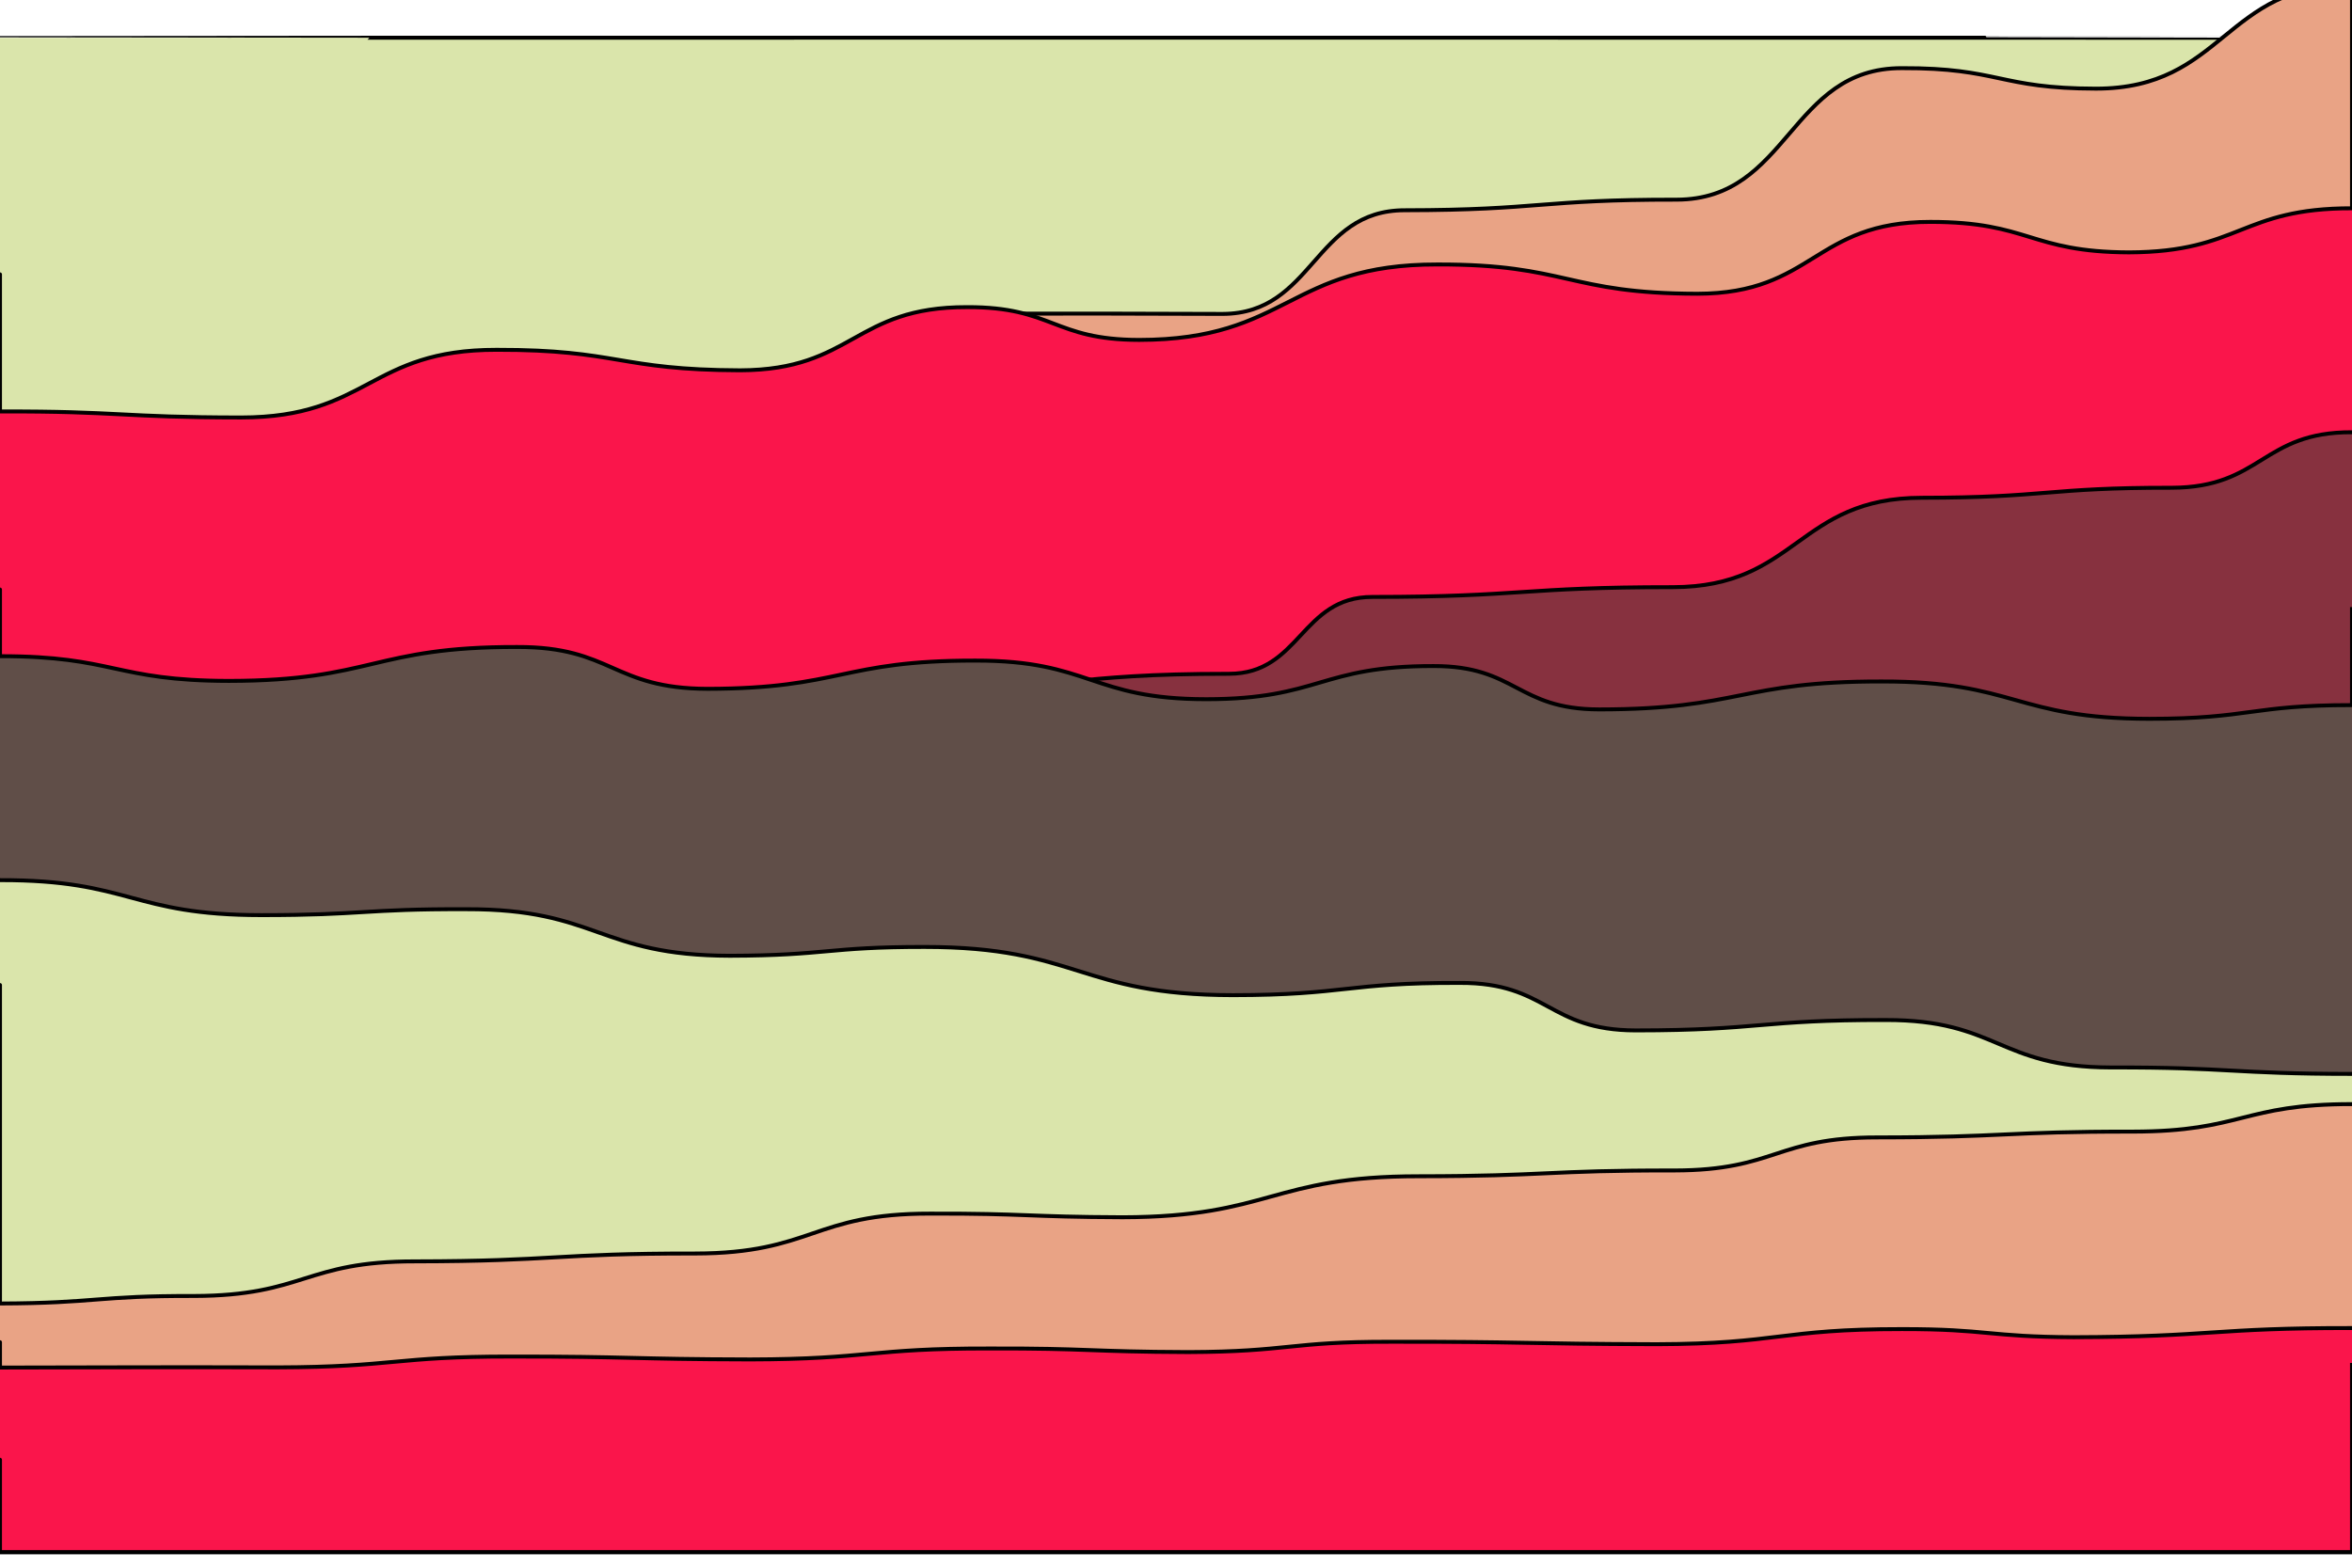
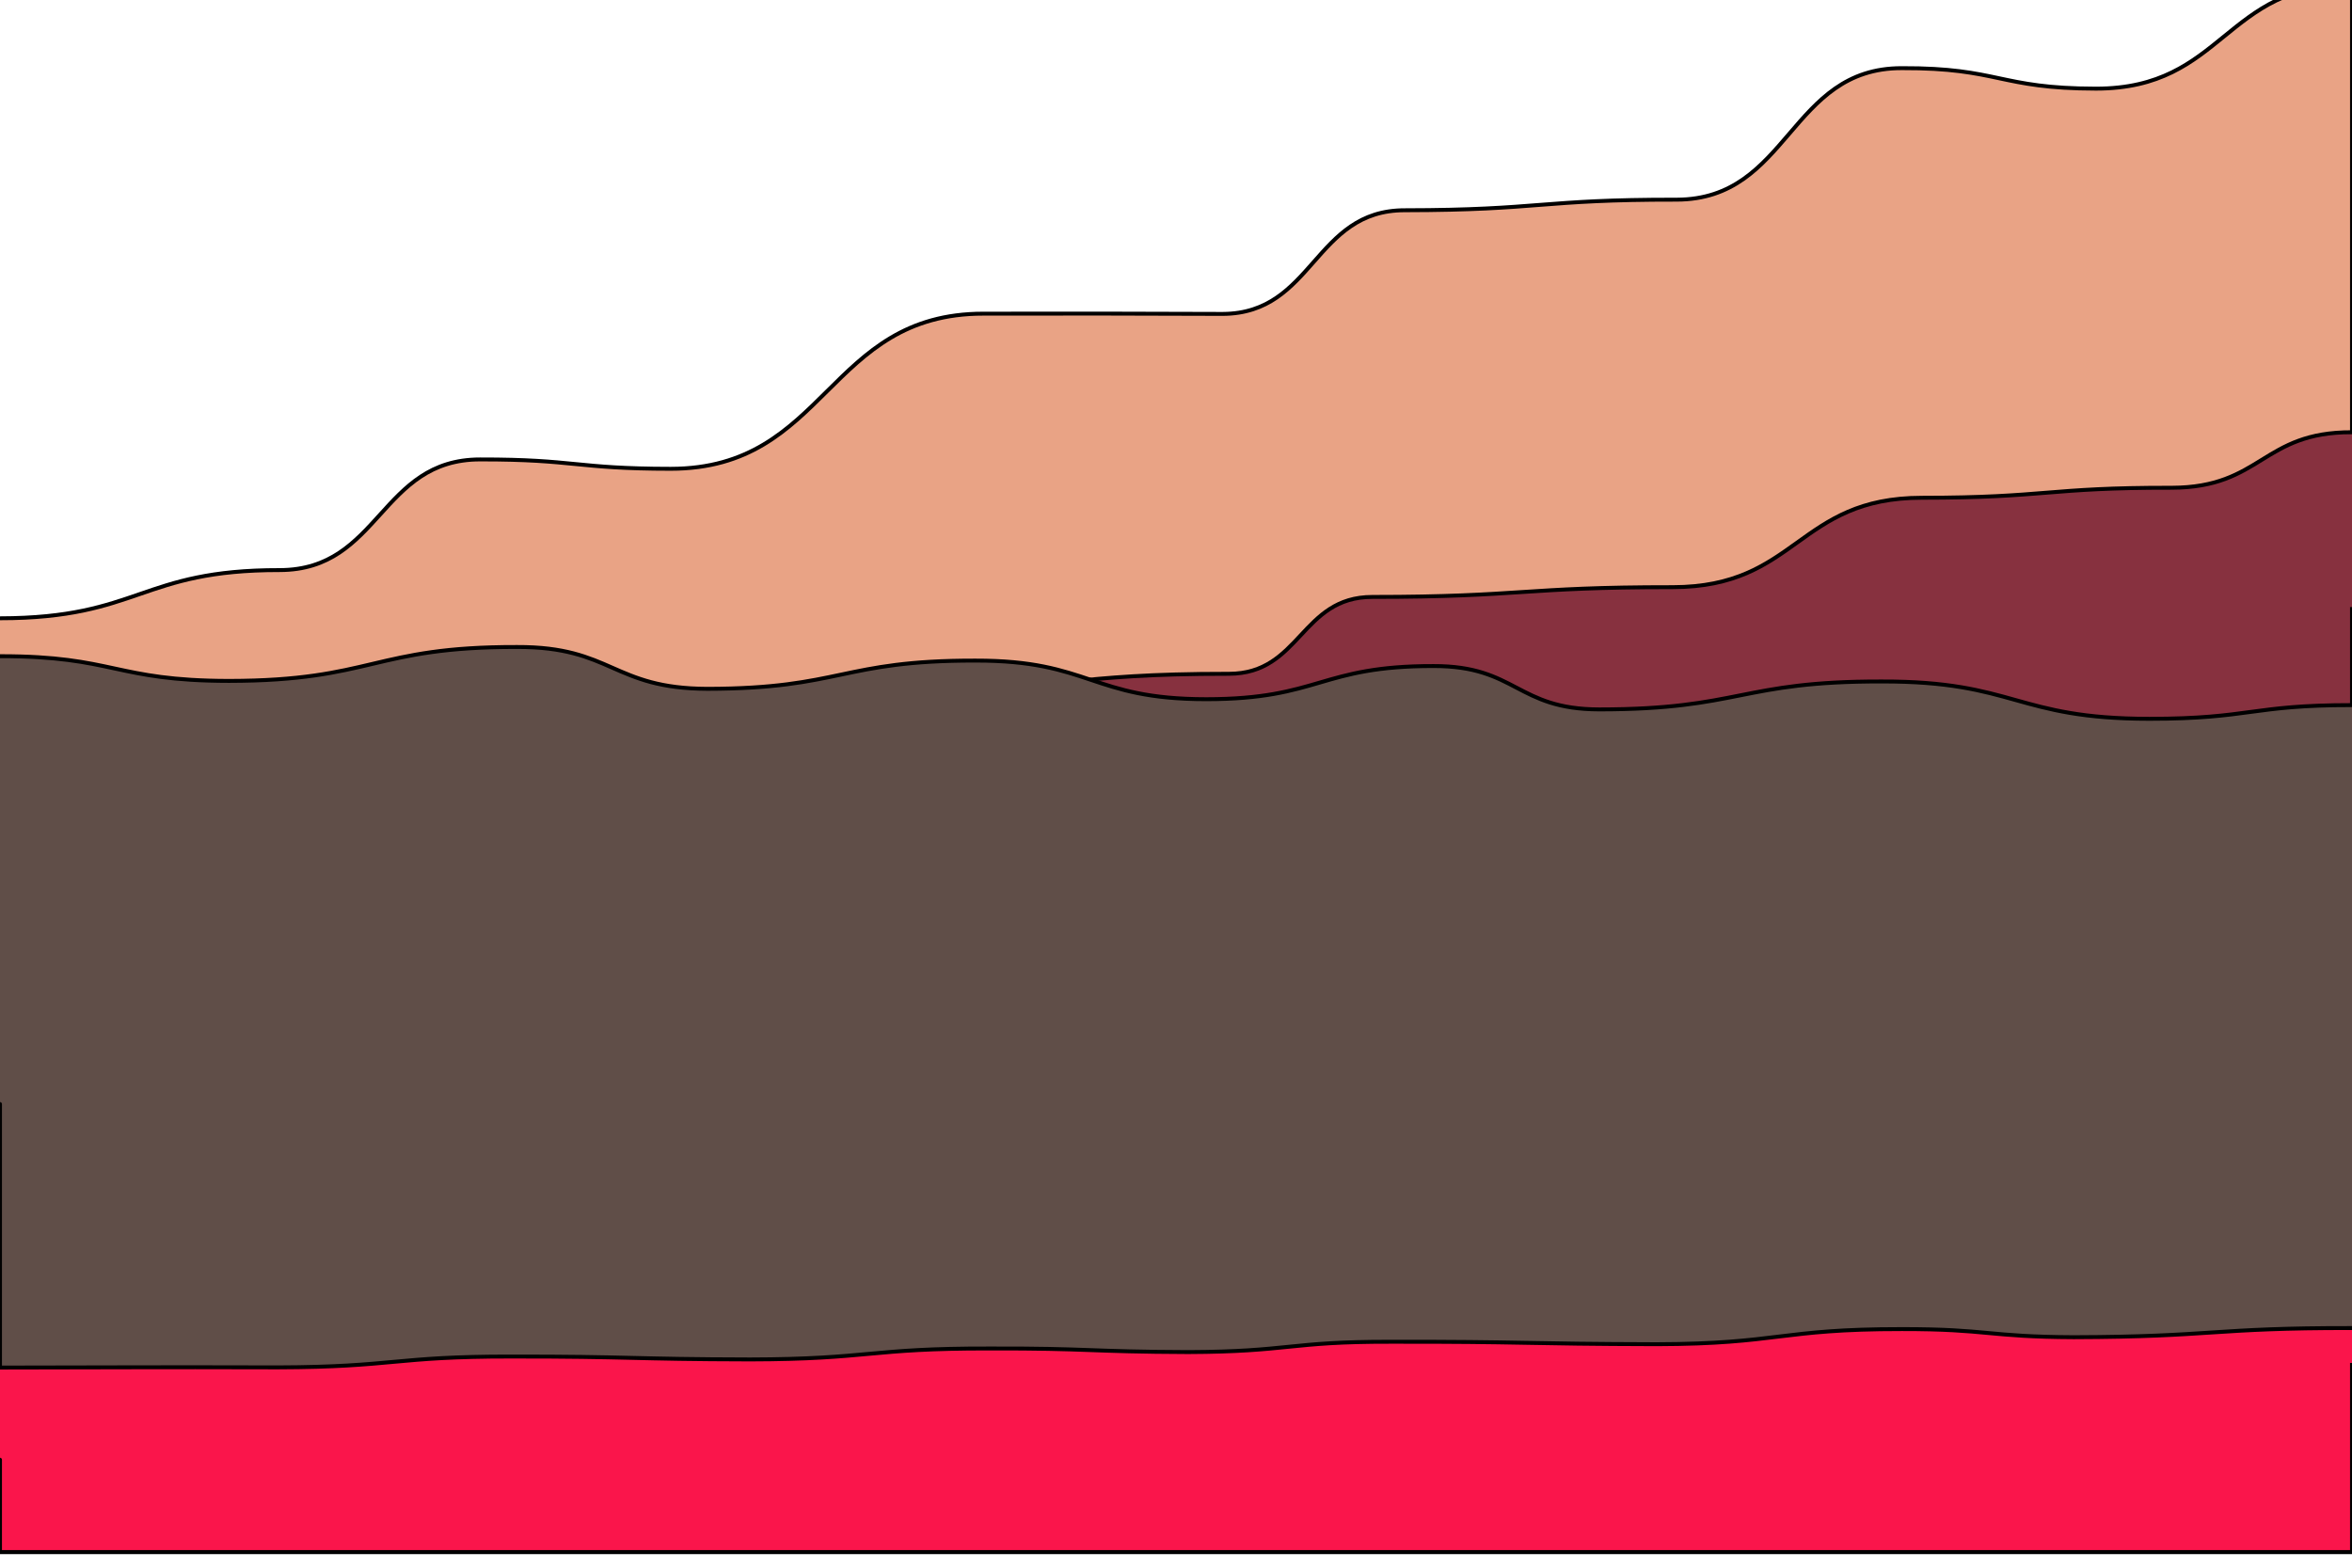
<svg xmlns="http://www.w3.org/2000/svg" version="1.1" width="100%" height="100%" id="svgWorkerArea" viewBox="0 0 600 400" style="background: white;">
  <defs id="defsdoc">
    <pattern id="patternBool" x="0" y="0" width="10" height="10" patternUnits="userSpaceOnUse" patternTransform="rotate(35)">
      <circle cx="5" cy="5" r="4" style="stroke: none;fill: #ff000070;" />
    </pattern>
    <filter id="filter-path-521485722" x="-100%" y="-100%" width="300%" height="300%" class="preview">
      <feGaussianBlur mod="m1" in="SourceAlpha" stdDeviation="4" result="desenfoque" />
      <feOffset in="desenfoque" mod="m2" dx="0" dy="-4" result="sombra" />
      <feMerge>
        <feMergeNode in="sombra" />
        <feMergeNode in="SourceGraphic" />
      </feMerge>
    </filter>
    <filter id="filter-path-788017566" x="-100%" y="-100%" width="300%" height="300%" class="preview">
      <feGaussianBlur mod="m1" in="SourceAlpha" stdDeviation="4" result="desenfoque" />
      <feOffset in="desenfoque" mod="m2" dx="0" dy="-4" result="sombra" />
      <feMerge>
        <feMergeNode in="sombra" />
        <feMergeNode in="SourceGraphic" />
      </feMerge>
    </filter>
    <filter id="filter-path-759602341" x="-100%" y="-100%" width="300%" height="300%" class="preview">
      <feGaussianBlur mod="m1" in="SourceAlpha" stdDeviation="4" result="desenfoque" />
      <feOffset in="desenfoque" mod="m2" dx="0" dy="-4" result="sombra" />
      <feMerge>
        <feMergeNode in="sombra" />
        <feMergeNode in="SourceGraphic" />
      </feMerge>
    </filter>
    <filter id="filter-path-769916214" x="-100%" y="-100%" width="300%" height="300%" class="preview">
      <feGaussianBlur mod="m1" in="SourceAlpha" stdDeviation="4" result="desenfoque" />
      <feOffset in="desenfoque" mod="m2" dx="0" dy="-4" result="sombra" />
      <feMerge>
        <feMergeNode in="sombra" />
        <feMergeNode in="SourceGraphic" />
      </feMerge>
    </filter>
    <filter id="filter-path-210715171" x="-100%" y="-100%" width="300%" height="300%" class="preview">
      <feGaussianBlur mod="m1" in="SourceAlpha" stdDeviation="4" result="desenfoque" />
      <feOffset in="desenfoque" mod="m2" dx="0" dy="-4" result="sombra" />
      <feMerge>
        <feMergeNode in="sombra" />
        <feMergeNode in="SourceGraphic" />
      </feMerge>
    </filter>
    <filter id="filter-path-169788570" x="-100%" y="-100%" width="300%" height="300%" class="preview">
      <feGaussianBlur mod="m1" in="SourceAlpha" stdDeviation="4" result="desenfoque" />
      <feOffset in="desenfoque" mod="m2" dx="0" dy="-4" result="sombra" />
      <feMerge>
        <feMergeNode in="sombra" />
        <feMergeNode in="SourceGraphic" />
      </feMerge>
    </filter>
    <filter id="filter-path-33893166" x="-100%" y="-100%" width="300%" height="300%" class="preview">
      <feGaussianBlur mod="m1" in="SourceAlpha" stdDeviation="4" result="desenfoque" />
      <feOffset in="desenfoque" mod="m2" dx="0" dy="-4" result="sombra" />
      <feMerge>
        <feMergeNode in="sombra" />
        <feMergeNode in="SourceGraphic" />
      </feMerge>
    </filter>
    <filter id="filter-path-77075850" x="-100%" y="-100%" width="300%" height="300%" class="preview">
      <feGaussianBlur mod="m1" in="SourceAlpha" stdDeviation="4" result="desenfoque" />
      <feOffset in="desenfoque" mod="m2" dx="0" dy="-4" result="sombra" />
      <feMerge>
        <feMergeNode in="sombra" />
        <feMergeNode in="SourceGraphic" />
      </feMerge>
    </filter>
  </defs>
  <g id="waves-271869631" class="cosito preview">
-     <path id="path-521485722" fill="#dae5ab" fill-opacity="1" stroke="#000000" stroke-opacity="1" stroke-width="1" class="grouped" d="M0,400 C0,400,0,13.6,0,13.663 C0,13.6,600,13.6,600,13.663 C600,13.6,600,400,600,400 C600,400,0,400,0,400" transform="matrix(1,0,0,1,0,0)" filter="url(#filter-path-521485722)" />
    <path id="path-788017566" fill="#e9a385" fill-opacity="1" stroke="#000000" stroke-opacity="1" stroke-width="1" class="grouped" d="M0,400 C0,400,0,161.7,0,161.76 C35.7,161.7,35.7,149.4,71.4,149.46 C96.95,149.4,96.95,121.2,122.5,121.227 C146.8,121.2,146.8,123.6,171.1,123.615 C211,123.6,211,84,250.9,84.032 C281.4,84,281.4,84,311.9,84.096 C335.15,84,335.15,57.6,358.4,57.645 C393.05,57.6,393.05,54.9,427.7,54.945 C456.45,54.9,456.45,21.3,485.2,21.39 C509.95,21.3,509.95,26.6,534.7,26.618 C567.35,26.6,567.35,0,600,0 C600,0,600,400,600,400 C600,400,0,400,0,400" transform="matrix(1,0,0,1,0,0)" filter="url(#filter-path-788017566)" />
-     <path id="path-759602341" fill="#fa154b" fill-opacity="1" stroke="#000000" stroke-opacity="1" stroke-width="1" class="grouped" d="M0,400 C0,400,0,108.9,0,108.983 C30.75,108.9,30.75,110.5,61.5,110.521 C94.1,110.5,94.1,93.2,126.7,93.254 C157.75,93.2,157.75,98.4,188.8,98.484 C217.75,98.4,217.75,82.3,246.7,82.366 C268.65,82.3,268.65,90.7,290.6,90.729 C328.65,90.7,328.65,71.4,366.7,71.478 C399.85,71.4,399.85,78.9,433,78.949 C462.7,78.9,462.7,60.6,492.4,60.615 C517.75,60.6,517.75,68.3,543.1,68.394 C571.55,68.3,571.55,57.1,600,57.143 C600,57.1,600,400,600,400 C600,400,0,400,0,400" transform="matrix(1,0,0,1,0,0)" filter="url(#filter-path-759602341)" />
    <path id="path-769916214" fill="#87313f" fill-opacity="1" stroke="#000000" stroke-opacity="1" stroke-width="1" class="grouped" d="M0,400 C0,400,0,231.4,0,231.406 C30,231.4,30,225.4,60,225.408 C85.8,225.4,85.8,203.3,111.6,203.371 C141.6,203.3,141.6,203.6,171.6,203.608 C201.35,203.6,201.35,180,231.1,180.049 C272.3,180,272.3,175.9,313.5,175.921 C331.8,175.9,331.8,156.3,350.1,156.308 C388.4,156.3,388.4,153.8,426.7,153.816 C458.5,153.8,458.5,131,490.3,131.005 C522.15,131,522.15,128.4,554,128.451 C577,128.4,577,114.2,600,114.286 C600,114.2,600,400,600,400 C600,400,0,400,0,400" transform="matrix(1,0,0,1,0,0)" filter="url(#filter-path-769916214)" />
    <path id="path-210715171" fill="#604e48" fill-opacity="1" stroke="#000000" stroke-opacity="1" stroke-width="1" class="grouped" d="M0,400 C0,400,0,171.4,0,171.429 C29.2,171.4,29.2,177.7,58.4,177.736 C95.15,177.7,95.15,169,131.9,169.082 C156.2,169,156.2,179.7,180.5,179.755 C214.65,179.7,214.65,172.5,248.8,172.553 C278.25,172.5,278.25,182.4,307.7,182.402 C336.7,182.4,336.7,173.9,365.7,173.944 C386.85,173.9,386.85,185,408,185.007 C444,185,444,177.8,480,177.881 C514.15,177.8,514.15,187.4,548.3,187.405 C574.15,187.4,574.15,183.9,600,183.909 C600,183.9,600,400,600,400 C600,400,0,400,0,400" transform="matrix(1,0,0,1,0,0)" filter="url(#filter-path-210715171)" />
-     <path id="path-169788570" fill="#dae5ab" fill-opacity="1" stroke="#000000" stroke-opacity="1" stroke-width="1" class="grouped" d="M0,400 C0,400,0,228.5,0,228.571 C33.35,228.5,33.35,237.5,66.7,237.501 C92.8,237.5,92.8,235.9,118.9,235.985 C152.55,235.9,152.55,247.8,186.2,247.866 C211,247.8,211,245.6,235.8,245.616 C275.15,245.6,275.15,257.9,314.5,257.92 C343.45,257.9,343.45,254.7,372.4,254.795 C394.85,254.7,394.85,266.9,417.3,266.914 C449.15,266.9,449.15,264.2,481,264.261 C509.7,264.2,509.7,276.3,538.4,276.367 C569.2,276.3,569.2,278,600,278.011 C600,278,600,400,600,400 C600,400,0,400,0,400" transform="matrix(1,0,0,1,0,0)" filter="url(#filter-path-169788570)" />
-     <path id="path-33893166" fill="#e9a385" fill-opacity="1" stroke="#000000" stroke-opacity="1" stroke-width="1" class="grouped" d="M0,400 C0,400,0,336.5,0,336.594 C24.75,336.5,24.75,334.6,49.5,334.674 C77.7,334.6,77.7,325.8,105.9,325.843 C141.6,325.8,141.6,323.8,177.3,323.836 C207.3,323.8,207.3,313.6,237.3,313.657 C261.85,313.6,261.85,314.5,286.4,314.586 C324.2,314.5,324.2,304.1,362,304.124 C394.6,304.1,394.6,302.6,427.2,302.647 C453.05,302.6,453.05,294.2,478.9,294.213 C511.5,294.2,511.5,292.7,544.1,292.735 C572.05,292.7,572.05,285.7,600,285.714 C600,285.7,600,400,600,400 C600,400,0,400,0,400" transform="matrix(1,0,0,1,0,0)" filter="url(#filter-path-33893166)" />
    <path id="path-77075850" fill="#fa154b" fill-opacity="1" stroke="#000000" stroke-opacity="1" stroke-width="1" class="grouped" d="M0,400 C0,400,0,352.9,0,352.937 C35.45,352.9,35.45,352.8,70.9,352.889 C100.6,352.8,100.6,350.1,130.3,350.124 C160.85,350.1,160.85,350.8,191.4,350.864 C221.9,350.8,221.9,348,252.4,348.073 C277.75,348,277.75,348.9,303.1,348.988 C328.9,348.9,328.9,346.3,354.7,346.354 C388.65,346.3,388.65,346.9,422.6,346.98 C453.9,346.9,453.9,343.1,485.2,343.123 C507.1,343.1,507.1,345.1,529,345.191 C564.5,345.1,564.5,342.8,600,342.857 C600,342.8,600,400,600,400 C600,400,0,400,0,400" transform="matrix(1,0,0,1,0,0)" filter="url(#filter-path-77075850)" />
  </g>
</svg>